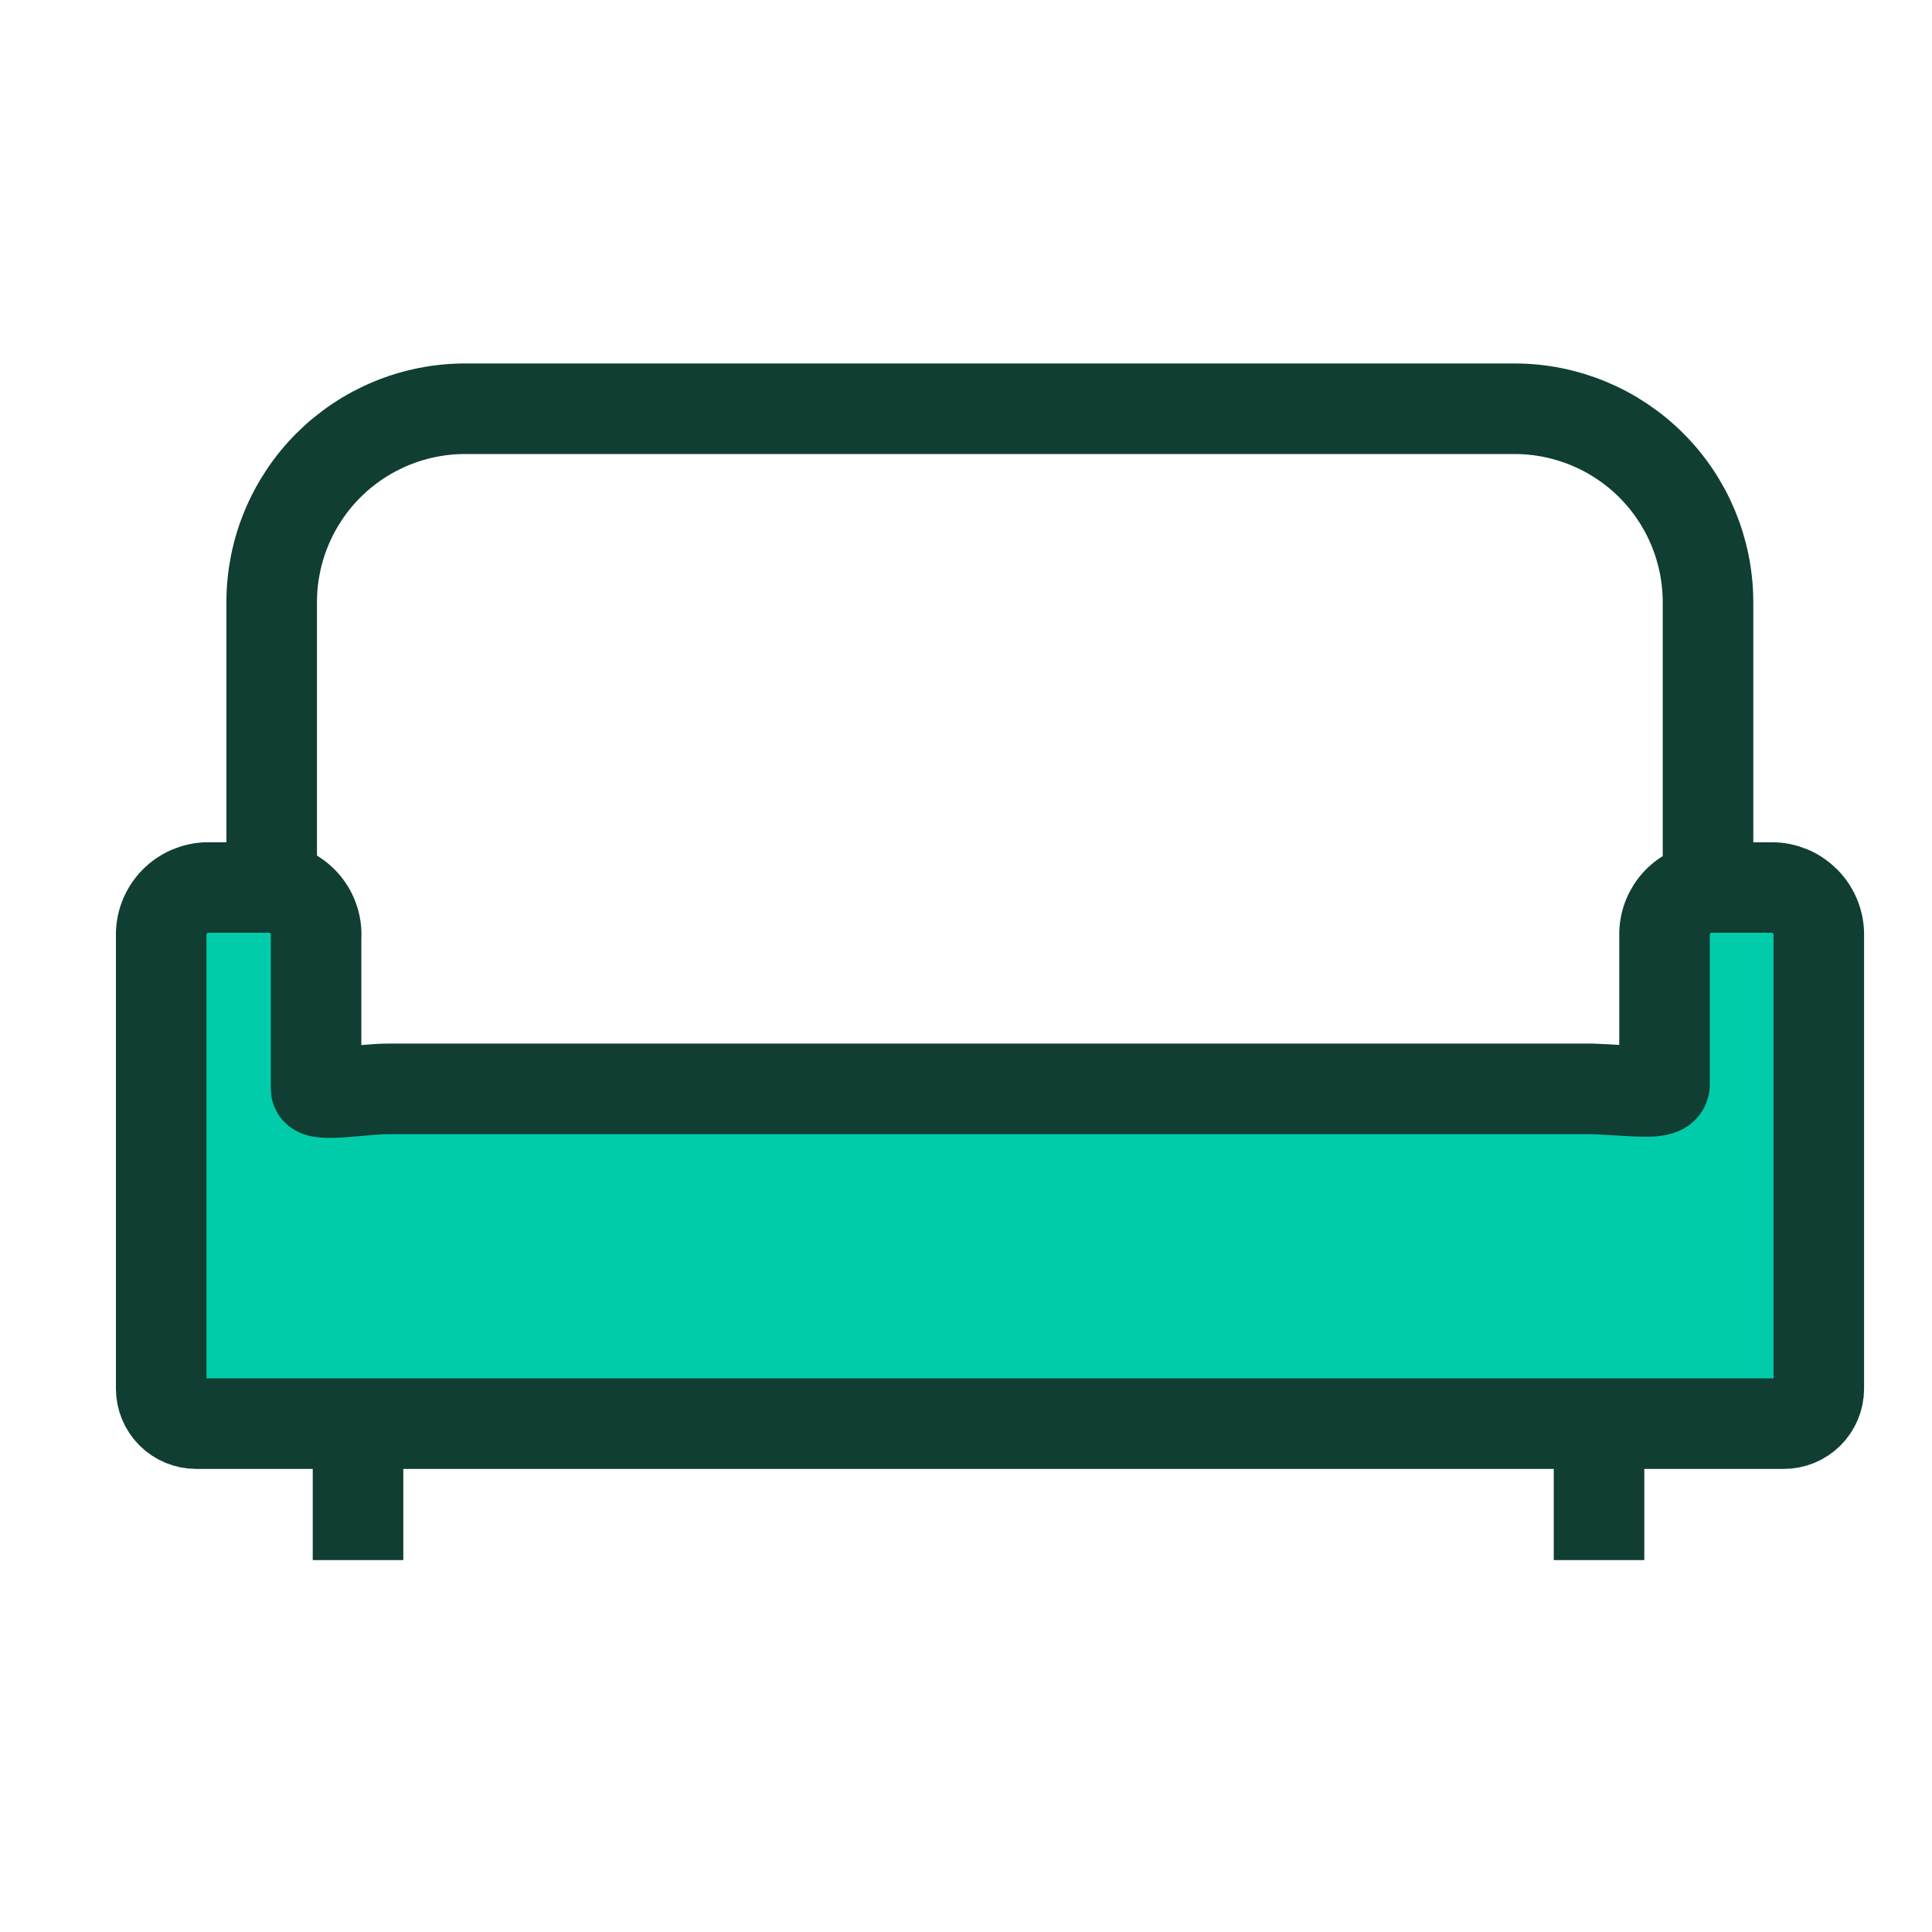
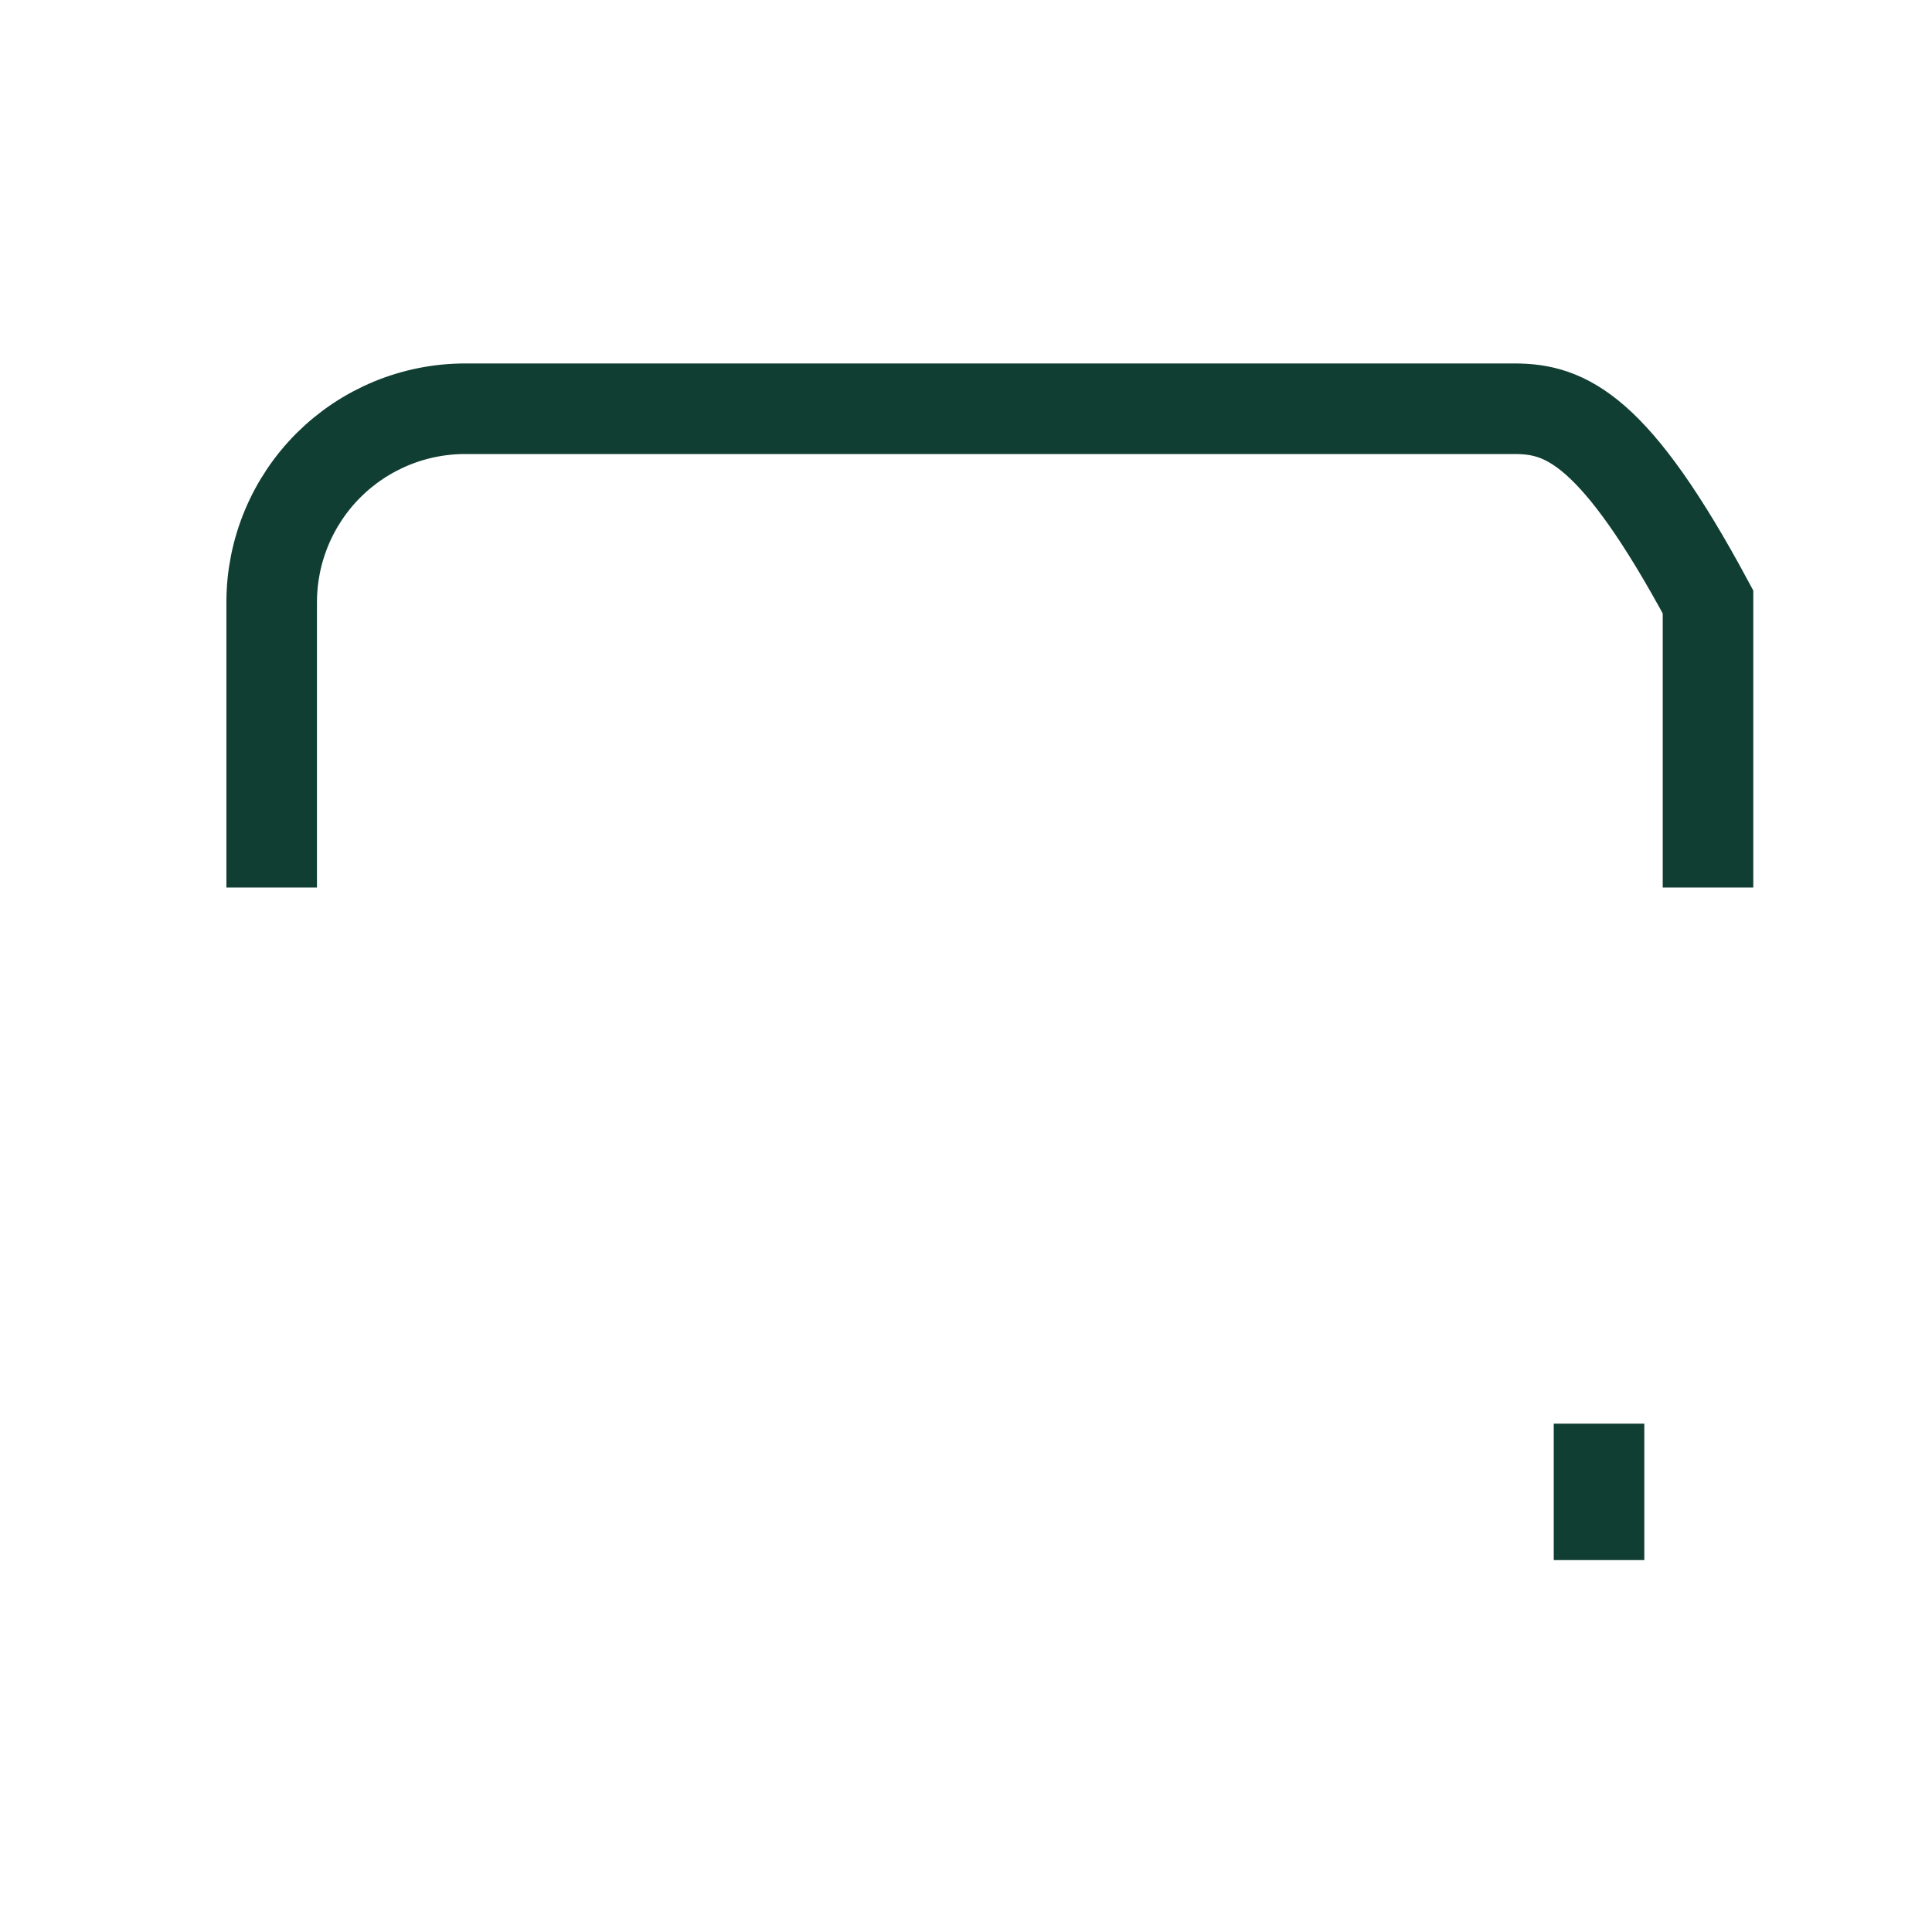
<svg xmlns="http://www.w3.org/2000/svg" width="64" height="64" viewBox="0 0 64 64" fill="none">
-   <path d="M56.58 29.4V19.94C56.577 18.242 55.901 16.614 54.699 15.414C53.497 14.214 51.868 13.54 50.17 13.54H15.42C14.578 13.539 13.744 13.703 12.966 14.024C12.188 14.345 11.481 14.816 10.884 15.41C10.288 16.005 9.815 16.711 9.492 17.488C9.168 18.265 9.001 19.098 9 19.94V29.4" stroke="#103E32" stroke-width="3" />
-   <path d="M58.69 29.4H56.69C56.483 29.4 56.277 29.442 56.085 29.523C55.894 29.604 55.721 29.722 55.576 29.872C55.432 30.021 55.319 30.198 55.244 30.391C55.169 30.585 55.134 30.792 55.14 31C55.14 31 55.14 35 55.14 35.92C55.14 36.3 54.14 36.12 52.74 36.07H12.85C12.08 36.07 10.47 36.35 10.47 36.07C10.47 34.58 10.47 31.07 10.47 31.07C10.486 30.855 10.456 30.64 10.384 30.437C10.312 30.234 10.198 30.048 10.051 29.891C9.903 29.735 9.725 29.61 9.527 29.525C9.329 29.441 9.116 29.398 8.9 29.4H6.9C6.692 29.4 6.486 29.442 6.294 29.522C6.102 29.603 5.928 29.722 5.783 29.871C5.637 30.02 5.523 30.197 5.447 30.391C5.371 30.585 5.335 30.792 5.34 31V46C5.34 46.308 5.463 46.603 5.68 46.82C5.898 47.038 6.193 47.16 6.5 47.16H59.08C59.233 47.161 59.385 47.132 59.527 47.075C59.669 47.017 59.798 46.932 59.907 46.824C60.016 46.716 60.102 46.588 60.161 46.446C60.22 46.305 60.25 46.153 60.25 46V31C60.256 30.792 60.219 30.585 60.143 30.391C60.067 30.197 59.953 30.02 59.808 29.871C59.662 29.722 59.489 29.603 59.297 29.522C59.105 29.442 58.899 29.4 58.69 29.4Z" fill="#00CCAA" stroke="#103E32" stroke-width="3" />
-   <path d="M11.86 51.68V47.16" stroke="#103E32" stroke-width="3" />
+   <path d="M56.58 29.4V19.94C53.497 14.214 51.868 13.54 50.17 13.54H15.42C14.578 13.539 13.744 13.703 12.966 14.024C12.188 14.345 11.481 14.816 10.884 15.41C10.288 16.005 9.815 16.711 9.492 17.488C9.168 18.265 9.001 19.098 9 19.94V29.4" stroke="#103E32" stroke-width="3" />
  <path d="M52.97 51.68V47.16" stroke="#103E32" stroke-width="3" />
</svg>